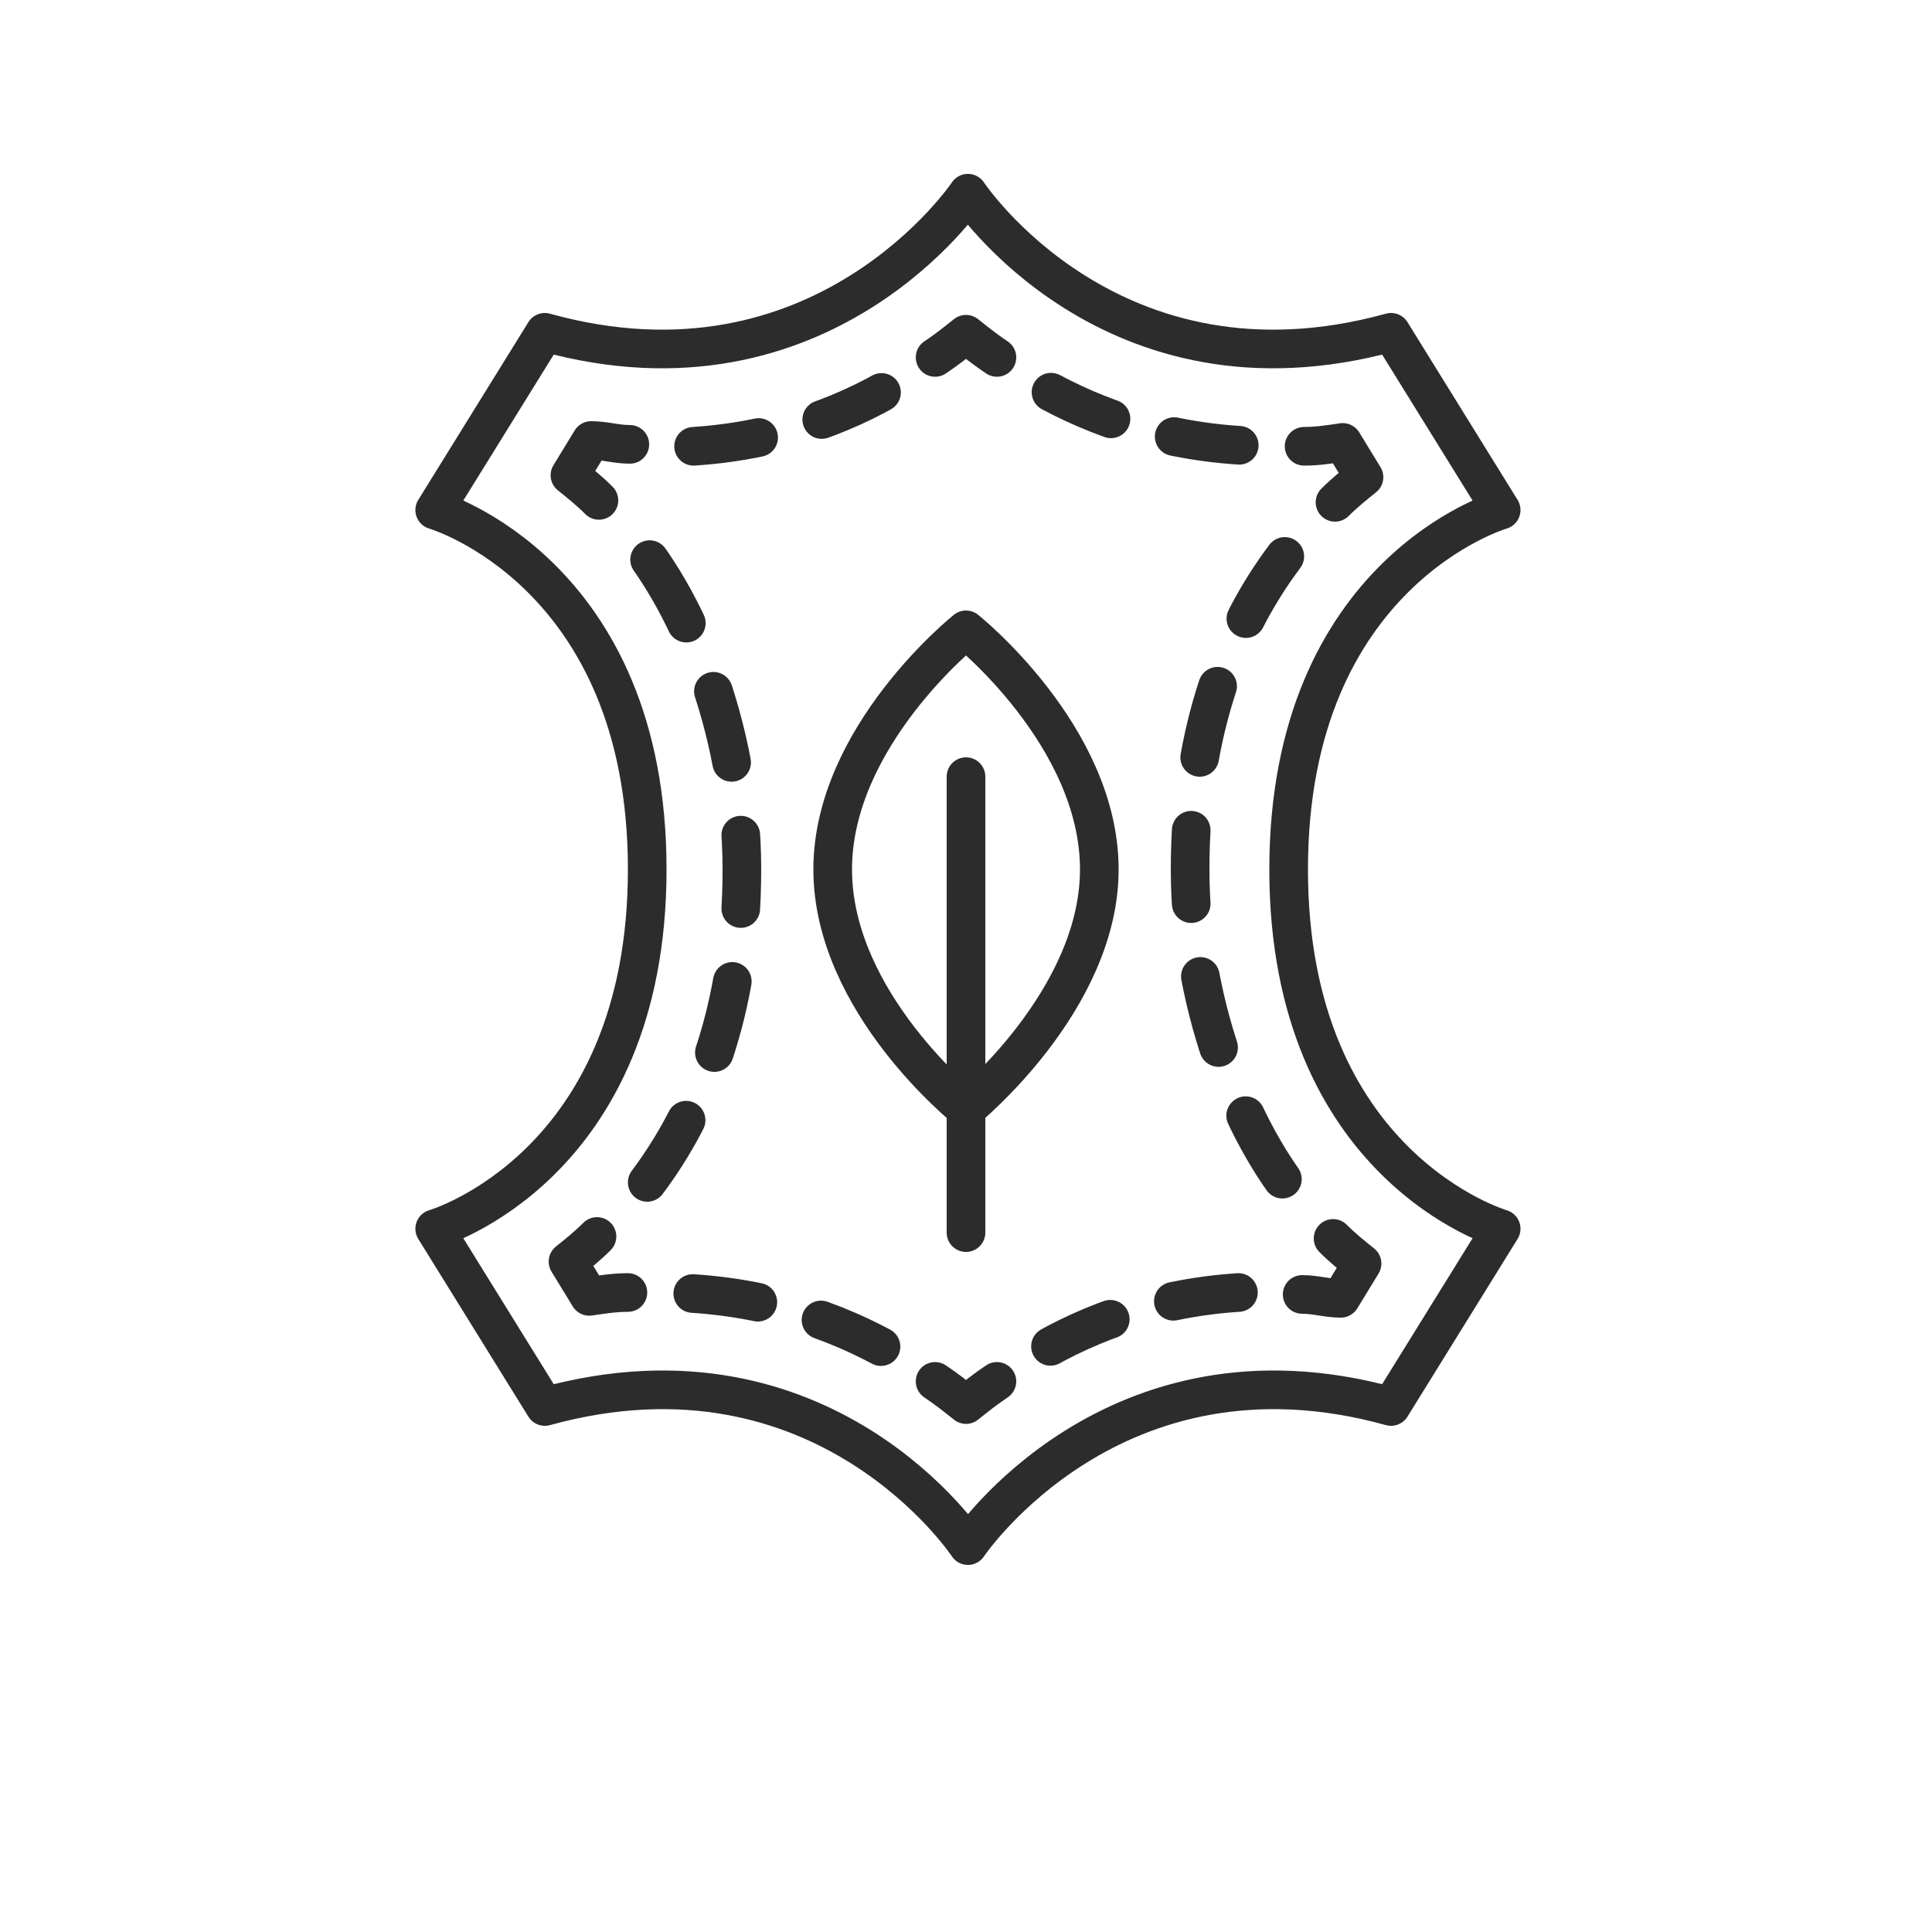
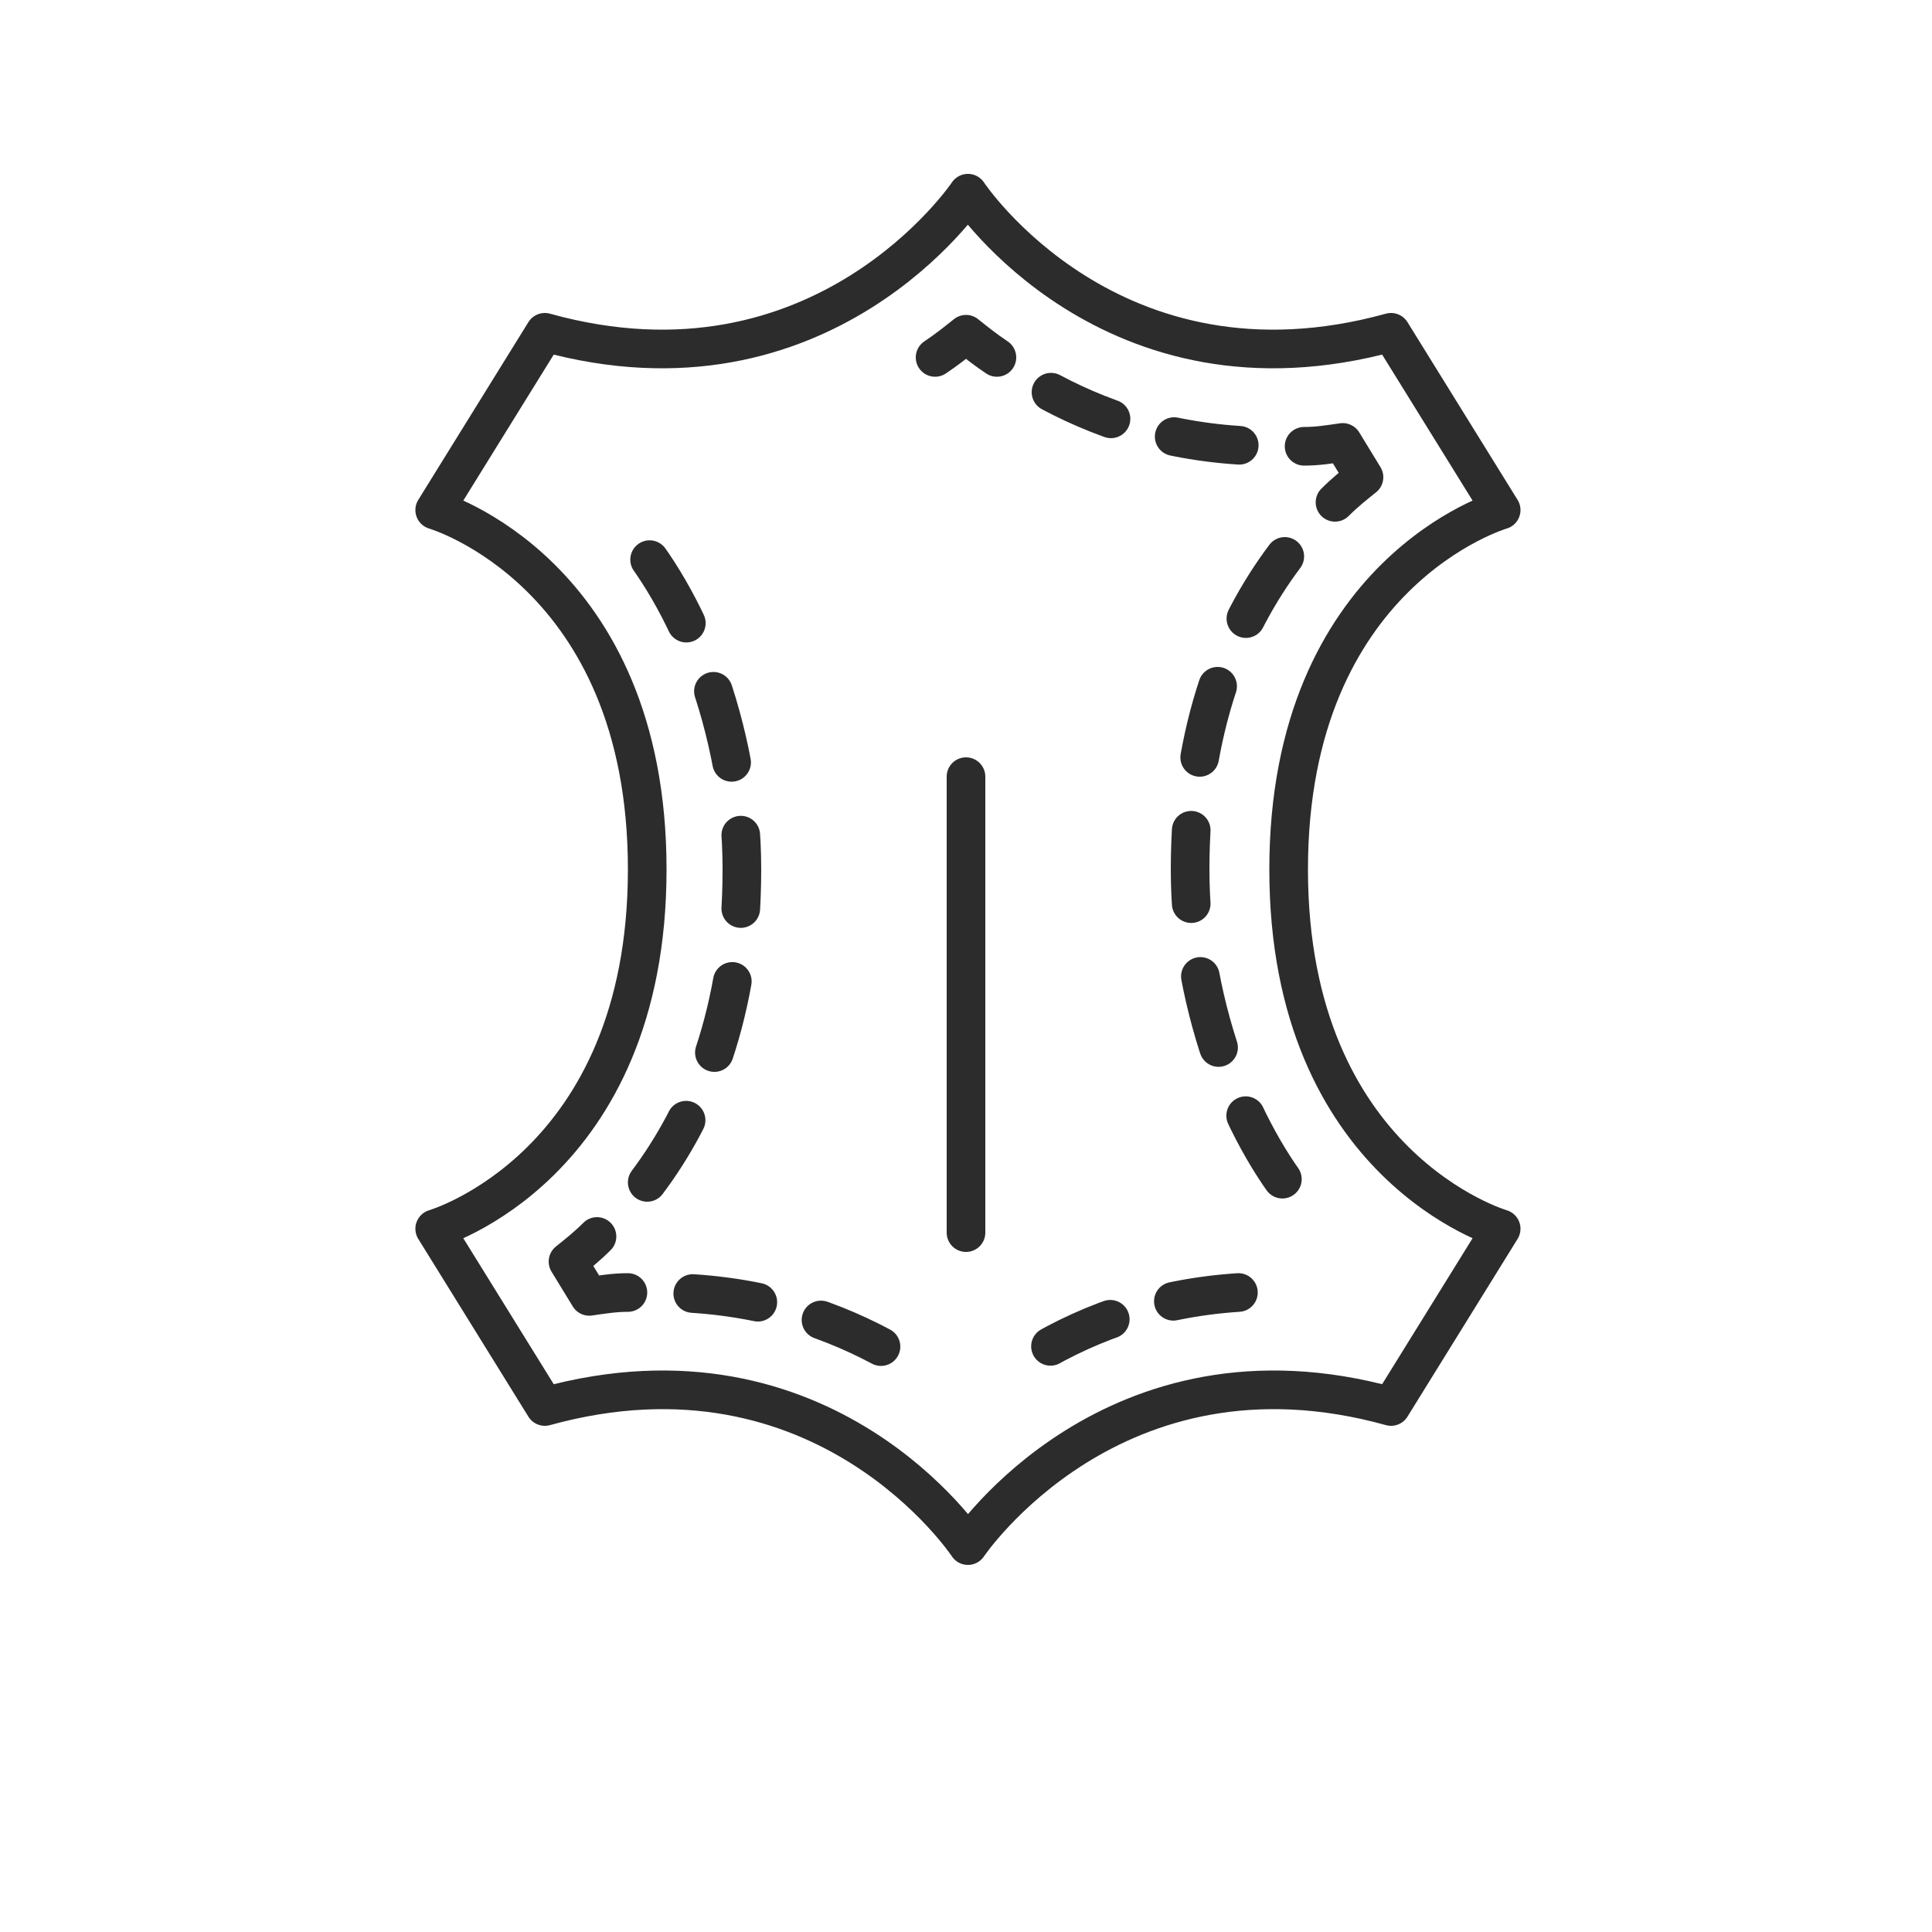
<svg xmlns="http://www.w3.org/2000/svg" viewBox="0 0 100 100" version="1.1" data-name="Layer 1" id="Layer_1">
  <defs>
    <style>
      .cls-1 {
        stroke-dasharray: 0 0 3.4 3.4;
      }

      .cls-1, .cls-2, .cls-3, .cls-4, .cls-5, .cls-6, .cls-7 {
        fill: none;
        stroke: #2c2c2c;
        stroke-linecap: round;
        stroke-linejoin: round;
        stroke-width: 2px;
      }

      .cls-2 {
        stroke-dasharray: 0 0 3.4 3.4;
      }

      .cls-4 {
        stroke-dasharray: 0 0 3.4 3.4;
      }

      .cls-5 {
        stroke-dasharray: 0 0 3.8 3.8;
      }

      .cls-6 {
        stroke-dasharray: 0 0 3.4 3.4;
      }

      .cls-7 {
        stroke-dasharray: 0 0 3.8 3.8;
      }
    </style>
  </defs>
  <path d="M66.7,45c0-15.4,11-18.6,11-18.6l-5.7-9.2c-14.5,4-21.9-7.2-21.9-7.2,0,0-7.5,11.2-21.9,7.2l-5.7,9.2s11,3.2,11,18.6-11,18.6-11,18.6l5.7,9.2c14.5-4,21.9,7.2,21.9,7.2,0,0,7.5-11.2,21.9-7.2l5.7-9.2s-11-3.2-11-18.6Z" class="cls-3" />
  <g>
-     <path d="M51.6,71.5c-.6.4-1.1.8-1.6,1.2-.5-.4-1-.8-1.6-1.2" class="cls-3" />
    <path d="M45.6,69.7c-3-1.6-6.8-2.8-11.4-2.8" class="cls-2" />
    <path d="M32.5,66.9c-.7,0-1.3.1-2,.2l-1.1-1.8c.5-.4,1-.8,1.5-1.3" class="cls-3" />
    <path d="M33.5,61.2c2.7-3.6,4.9-8.8,4.9-16.2s-2.9-14.2-6.1-17.7" class="cls-5" />
-     <path d="M31,25.9c-.5-.5-1-.9-1.5-1.3l1.1-1.8c.7,0,1.3.2,2,.2" class="cls-3" />
-     <path d="M35.9,23.1c4.6-.3,8.3-1.8,11.1-3.6" class="cls-4" />
    <path d="M48.4,18.5c.6-.4,1.1-.8,1.6-1.2.5.4,1,.8,1.6,1.2" class="cls-3" />
    <path d="M54.4,20.3c3,1.6,6.8,2.8,11.4,2.8" class="cls-1" />
    <path d="M67.5,23.1c.7,0,1.3-.1,2-.2l1.1,1.8c-.5.4-1,.8-1.5,1.3" class="cls-3" />
    <path d="M66.5,28.8c-2.7,3.6-4.9,8.8-4.9,16.2s2.9,14.2,6.1,17.7" class="cls-7" />
-     <path d="M69,64.1c.5.5,1,.9,1.5,1.3l-1.1,1.8c-.7,0-1.3-.2-2-.2" class="cls-3" />
    <path d="M64.1,66.9c-4.6.3-8.3,1.8-11.1,3.6" class="cls-6" />
  </g>
-   <path d="M56.9,45c0,6.8-6.9,12.4-6.9,12.4,0,0-6.9-5.5-6.9-12.4s6.9-12.4,6.9-12.4c0,0,6.9,5.5,6.9,12.4Z" class="cls-3" />
  <line y2="63.8" x2="50" y1="40.2" x1="50" class="cls-3" />
</svg>